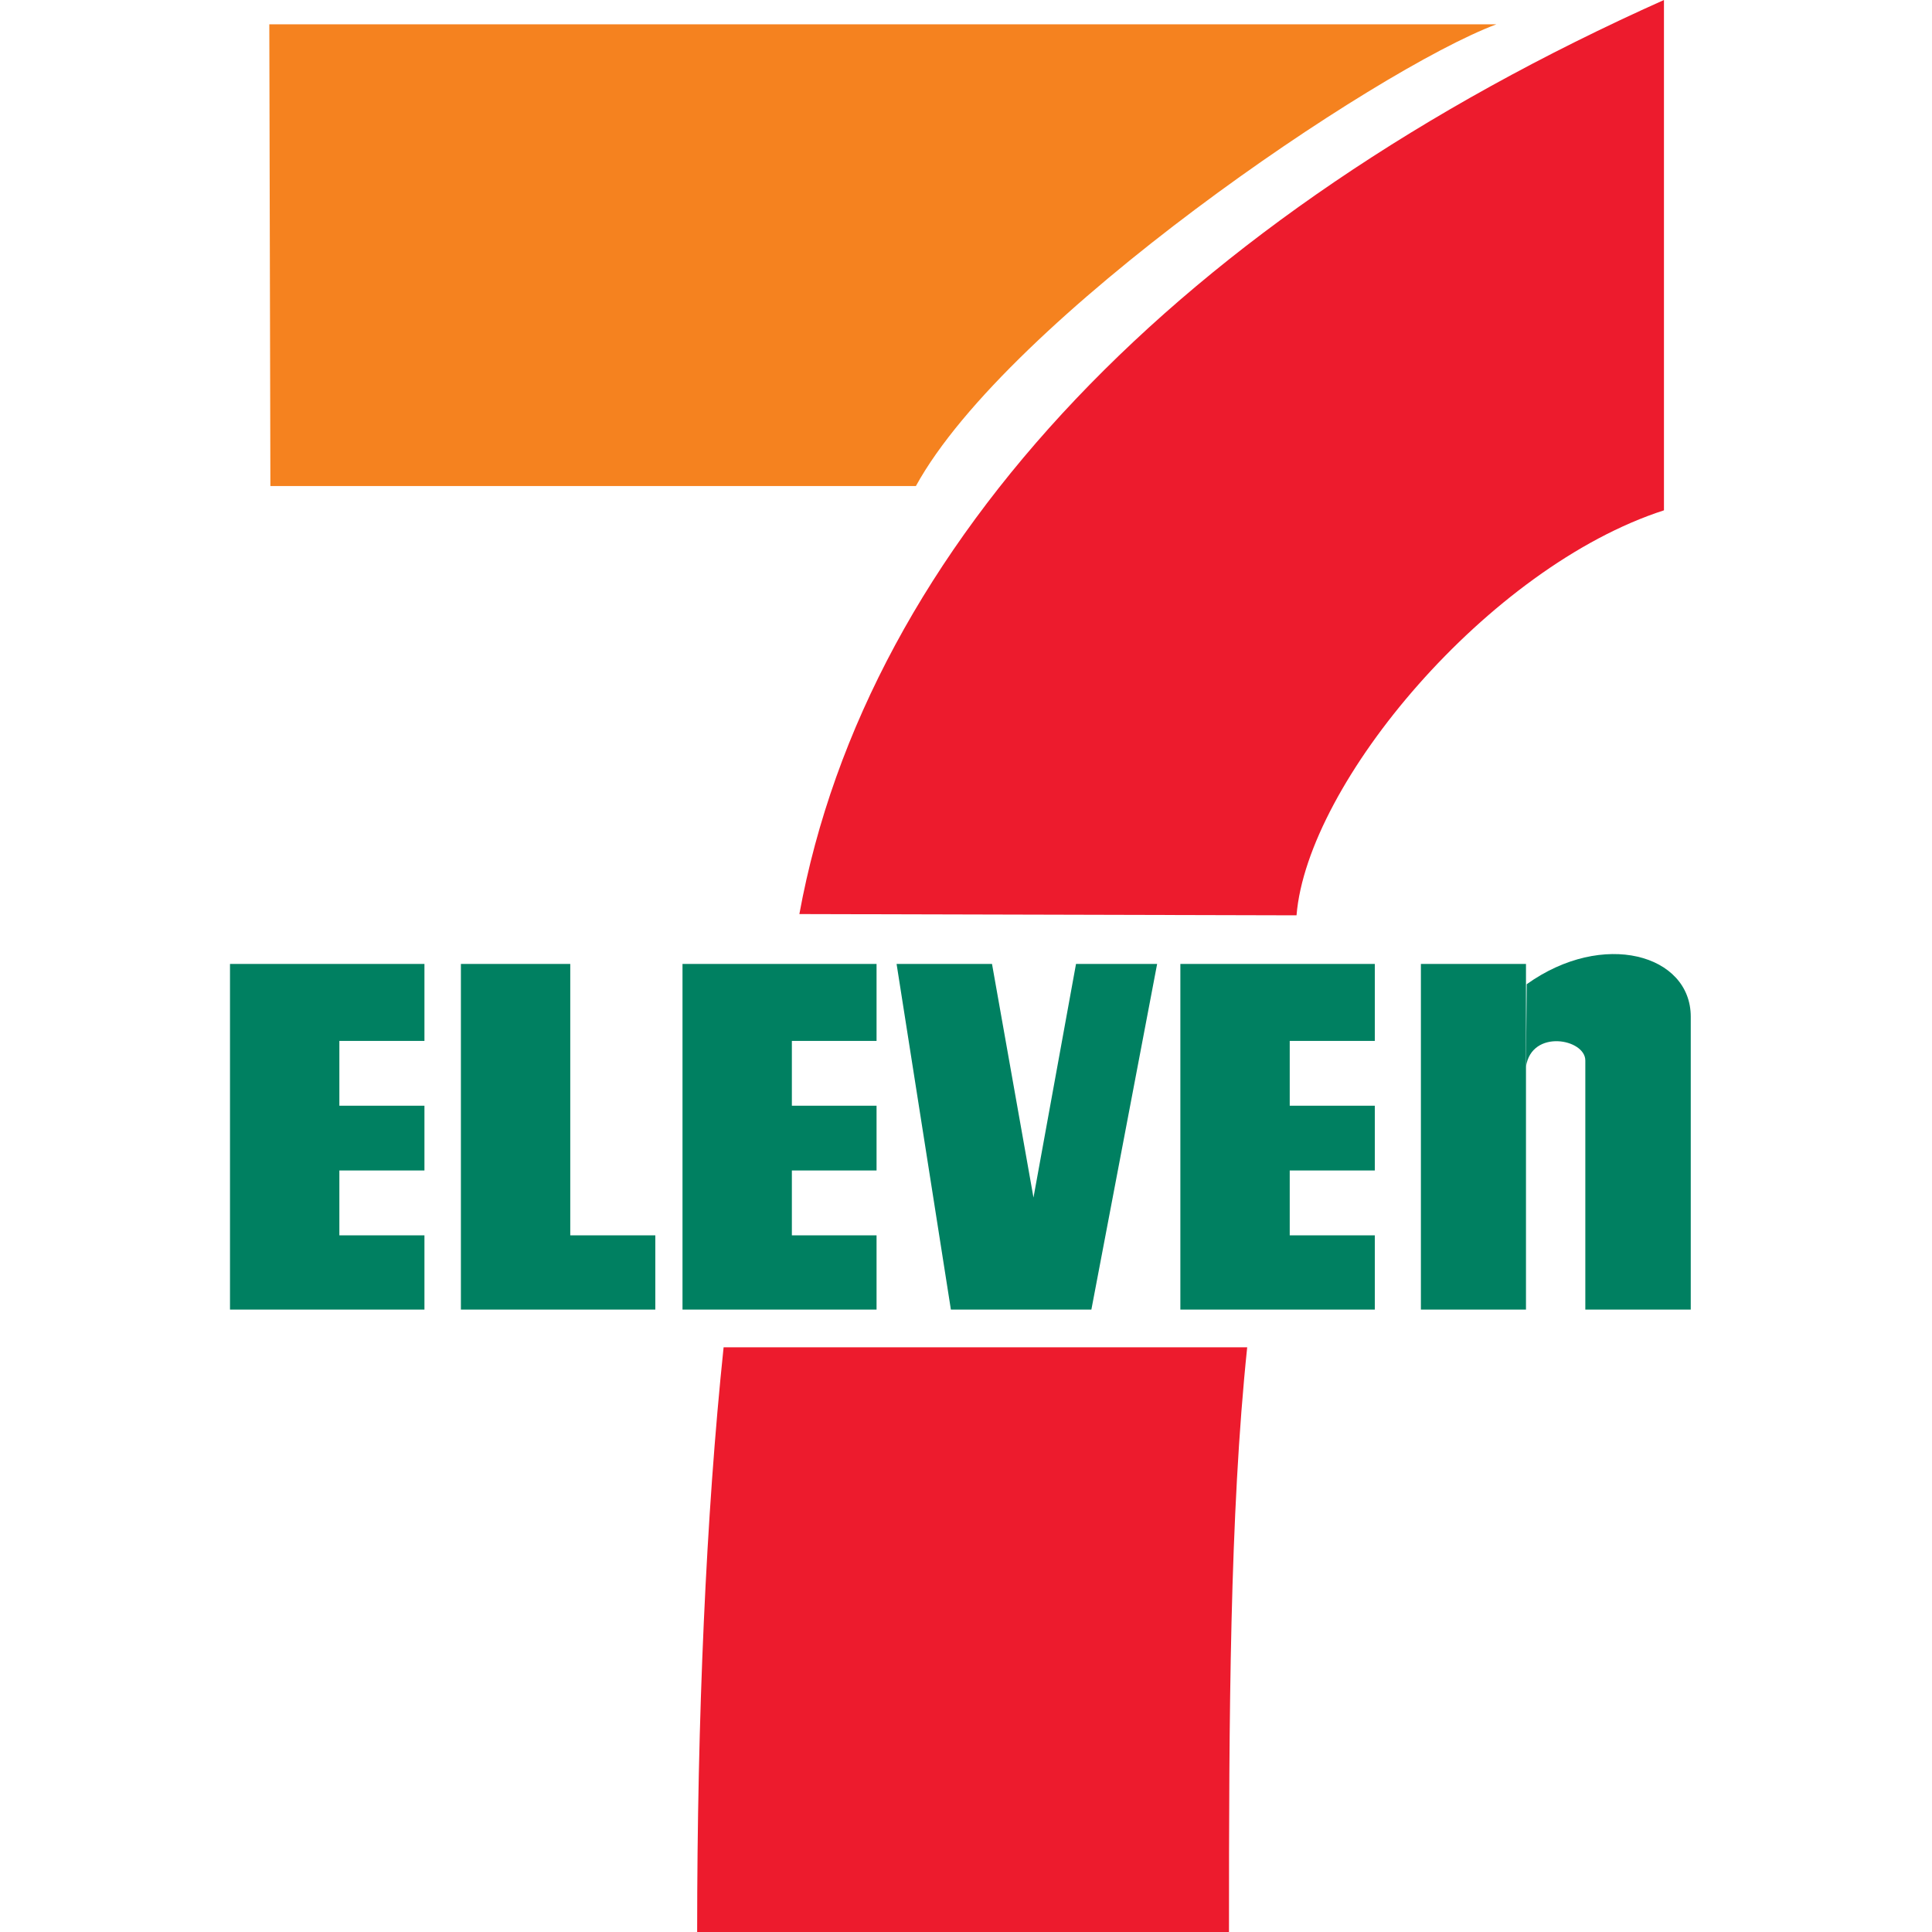
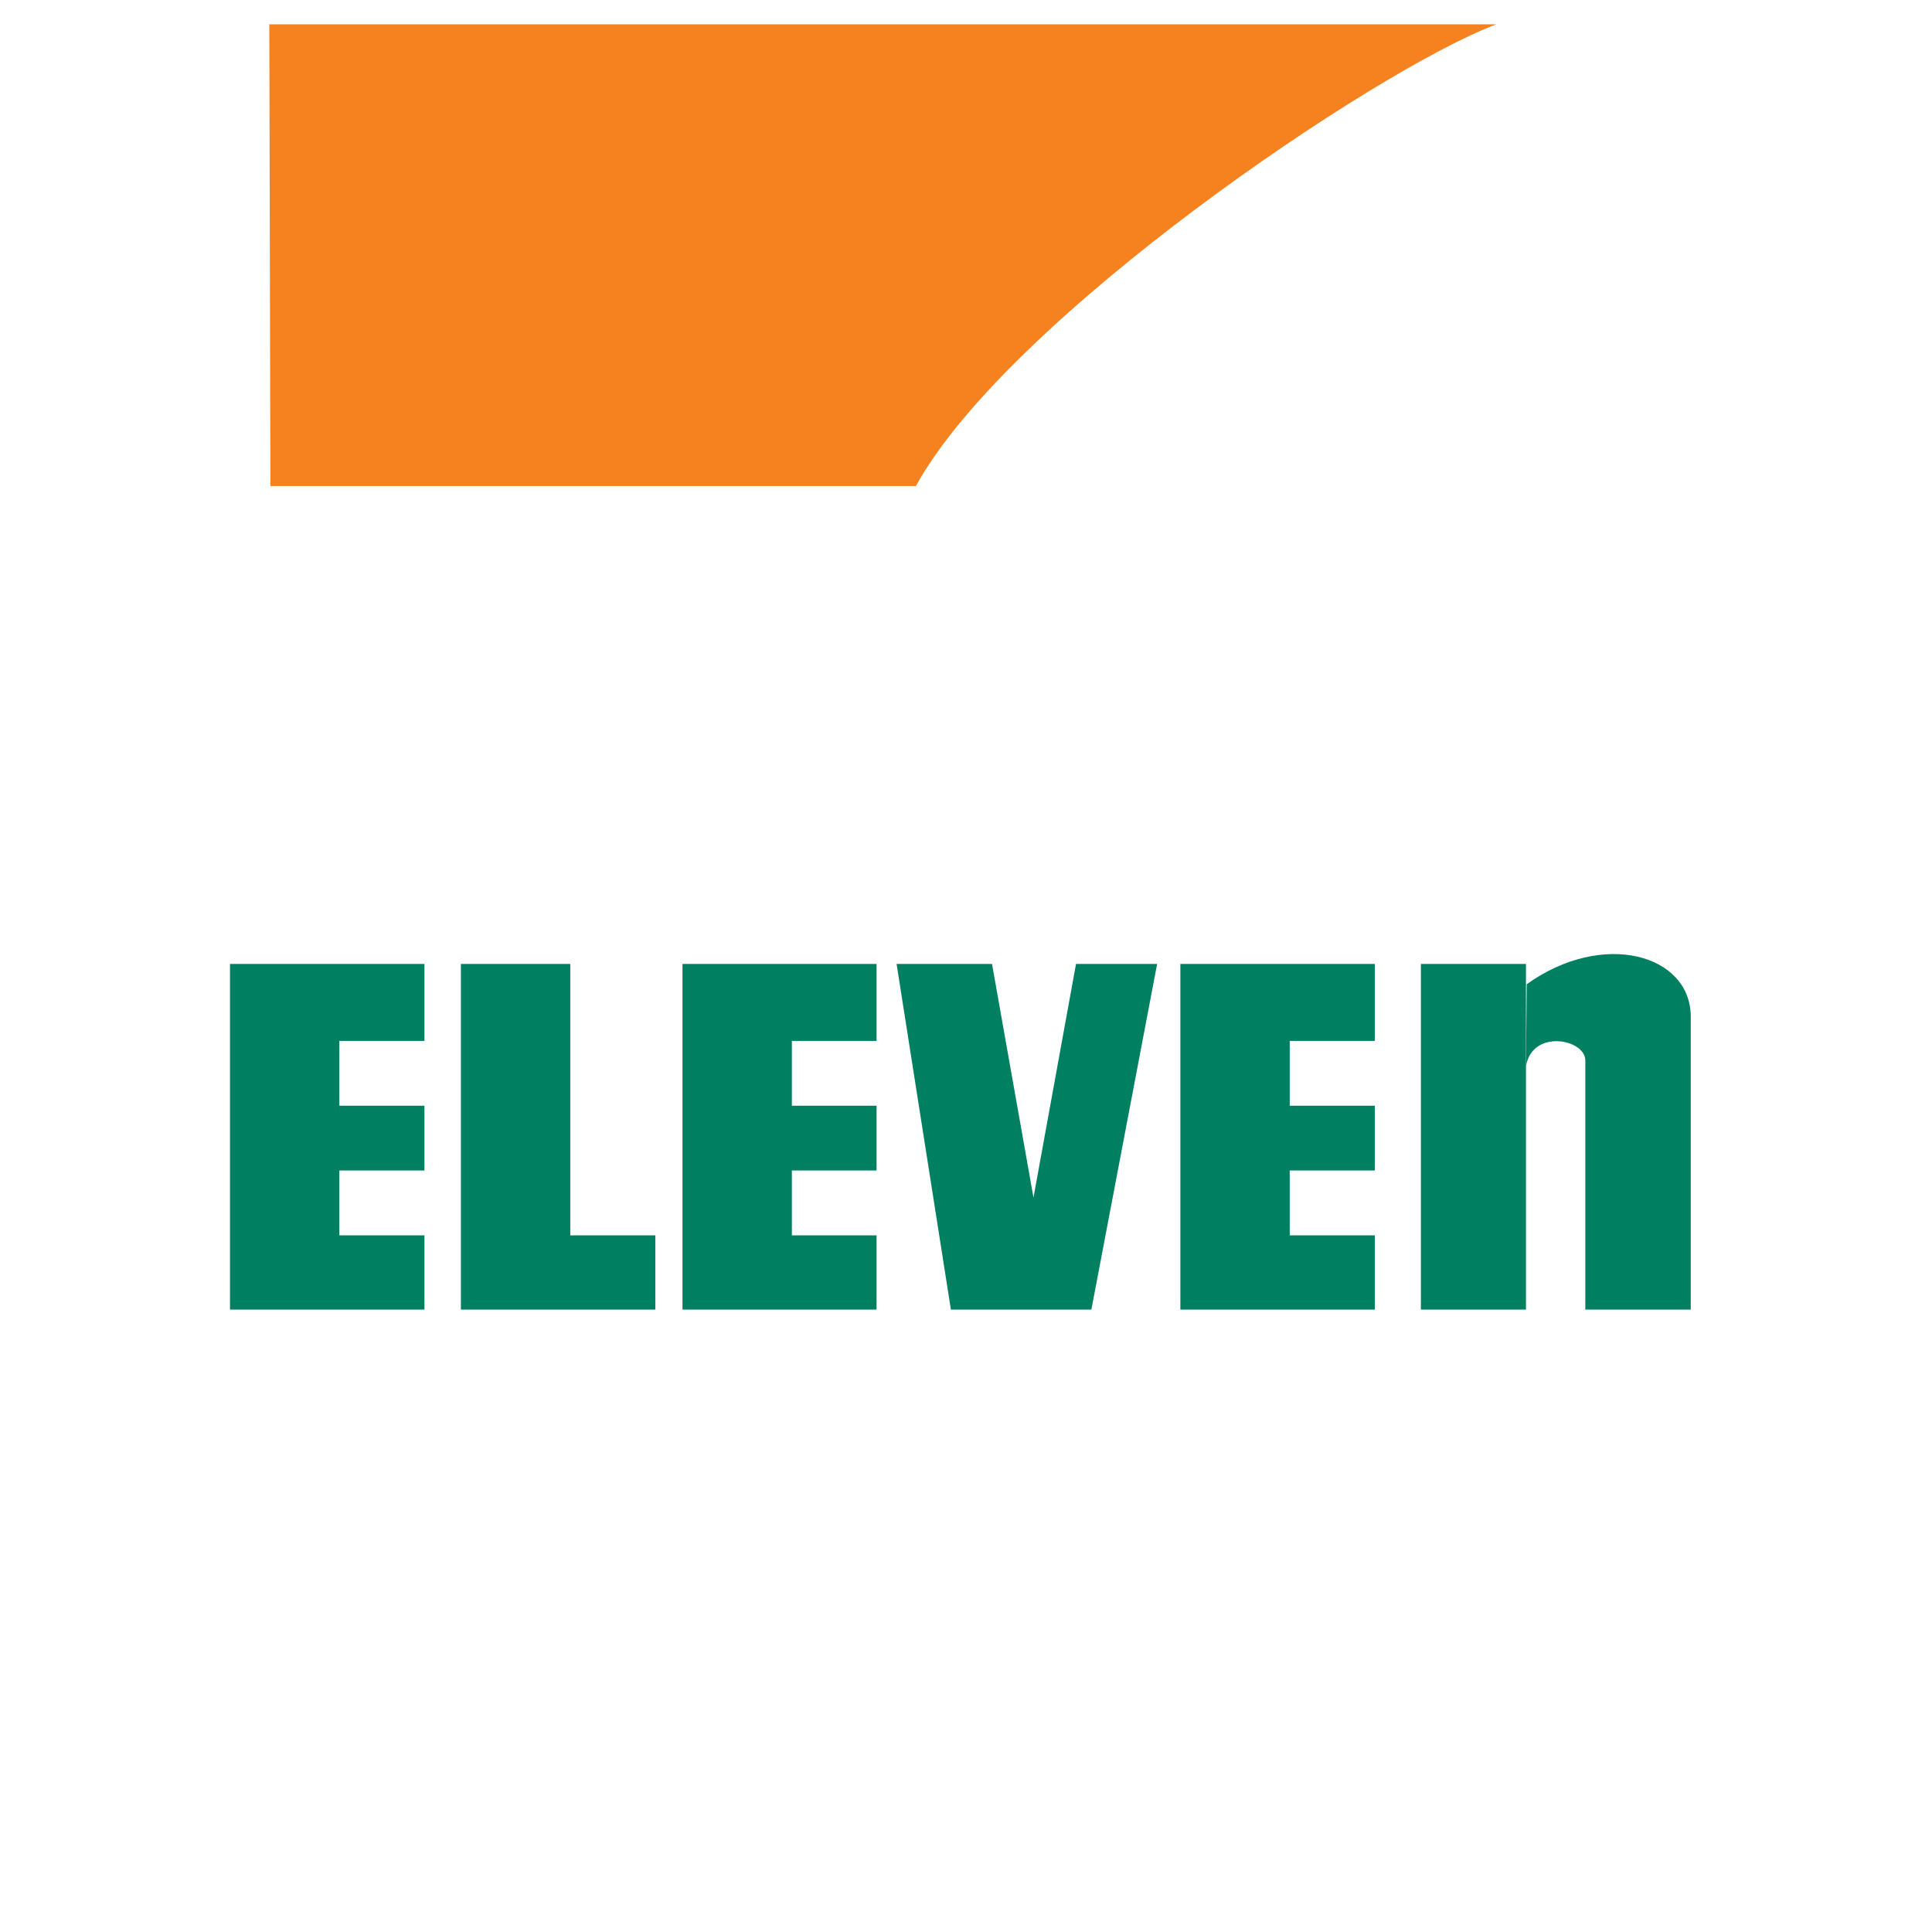
<svg xmlns="http://www.w3.org/2000/svg" width="84" height="84" viewBox="0 0 84 84" fill="none">
  <g clip-path="url(#clip0_2806_4373)">
    <path d="M11.709 1.058H65.058C59.805 3.027 43.815 13.854 39.821 21.133H11.756L11.709 1.058V1.058Z" fill="#F5821F" />
-     <path d="M54.226 58.579C53.465 65.849 53.434 74.701 53.434 84H30.311C30.311 74.701 30.699 65.849 31.461 58.579H54.226Z" fill="#ED1B2D" />
    <path d="M18.454 48.074V50.891H14.755V53.71H18.454V56.939H10V41.911H18.454V45.258H14.755V48.074H18.454ZM38.111 48.074V50.891H34.429V53.71H38.111V56.939H29.674V41.911H38.111V45.258H34.429V48.074H38.111ZM59.774 48.074V50.891H56.075V53.71H59.774V56.939H51.32V41.911H59.774V45.258H56.075V48.074H59.774ZM24.794 41.911V53.71H28.492V56.939H20.039V41.911H24.794ZM44.934 52.068L43.131 41.911H38.982L41.343 56.939H47.451L50.31 41.911H46.783L44.934 52.068ZM61.778 41.911H66.347V56.938H61.778V41.911Z" fill="#008061" />
    <path d="M66.347 46.372C66.596 44.727 68.927 45.168 68.927 46.108V56.939H73.511V44.202C73.511 41.501 69.704 40.415 66.379 42.792L66.347 46.373V46.372Z" fill="#008061" />
-     <path d="M56.371 39.797C56.837 34.046 64.716 24.654 72.346 22.188V0C51.352 9.392 37.708 23.597 34.755 39.742L56.371 39.797Z" fill="#ED1B2D" />
  </g>
  <defs>
    <clipPath id="clip0_2806_4373">
      <rect width="84" height="84" fill="white" />
    </clipPath>
  </defs>
</svg>